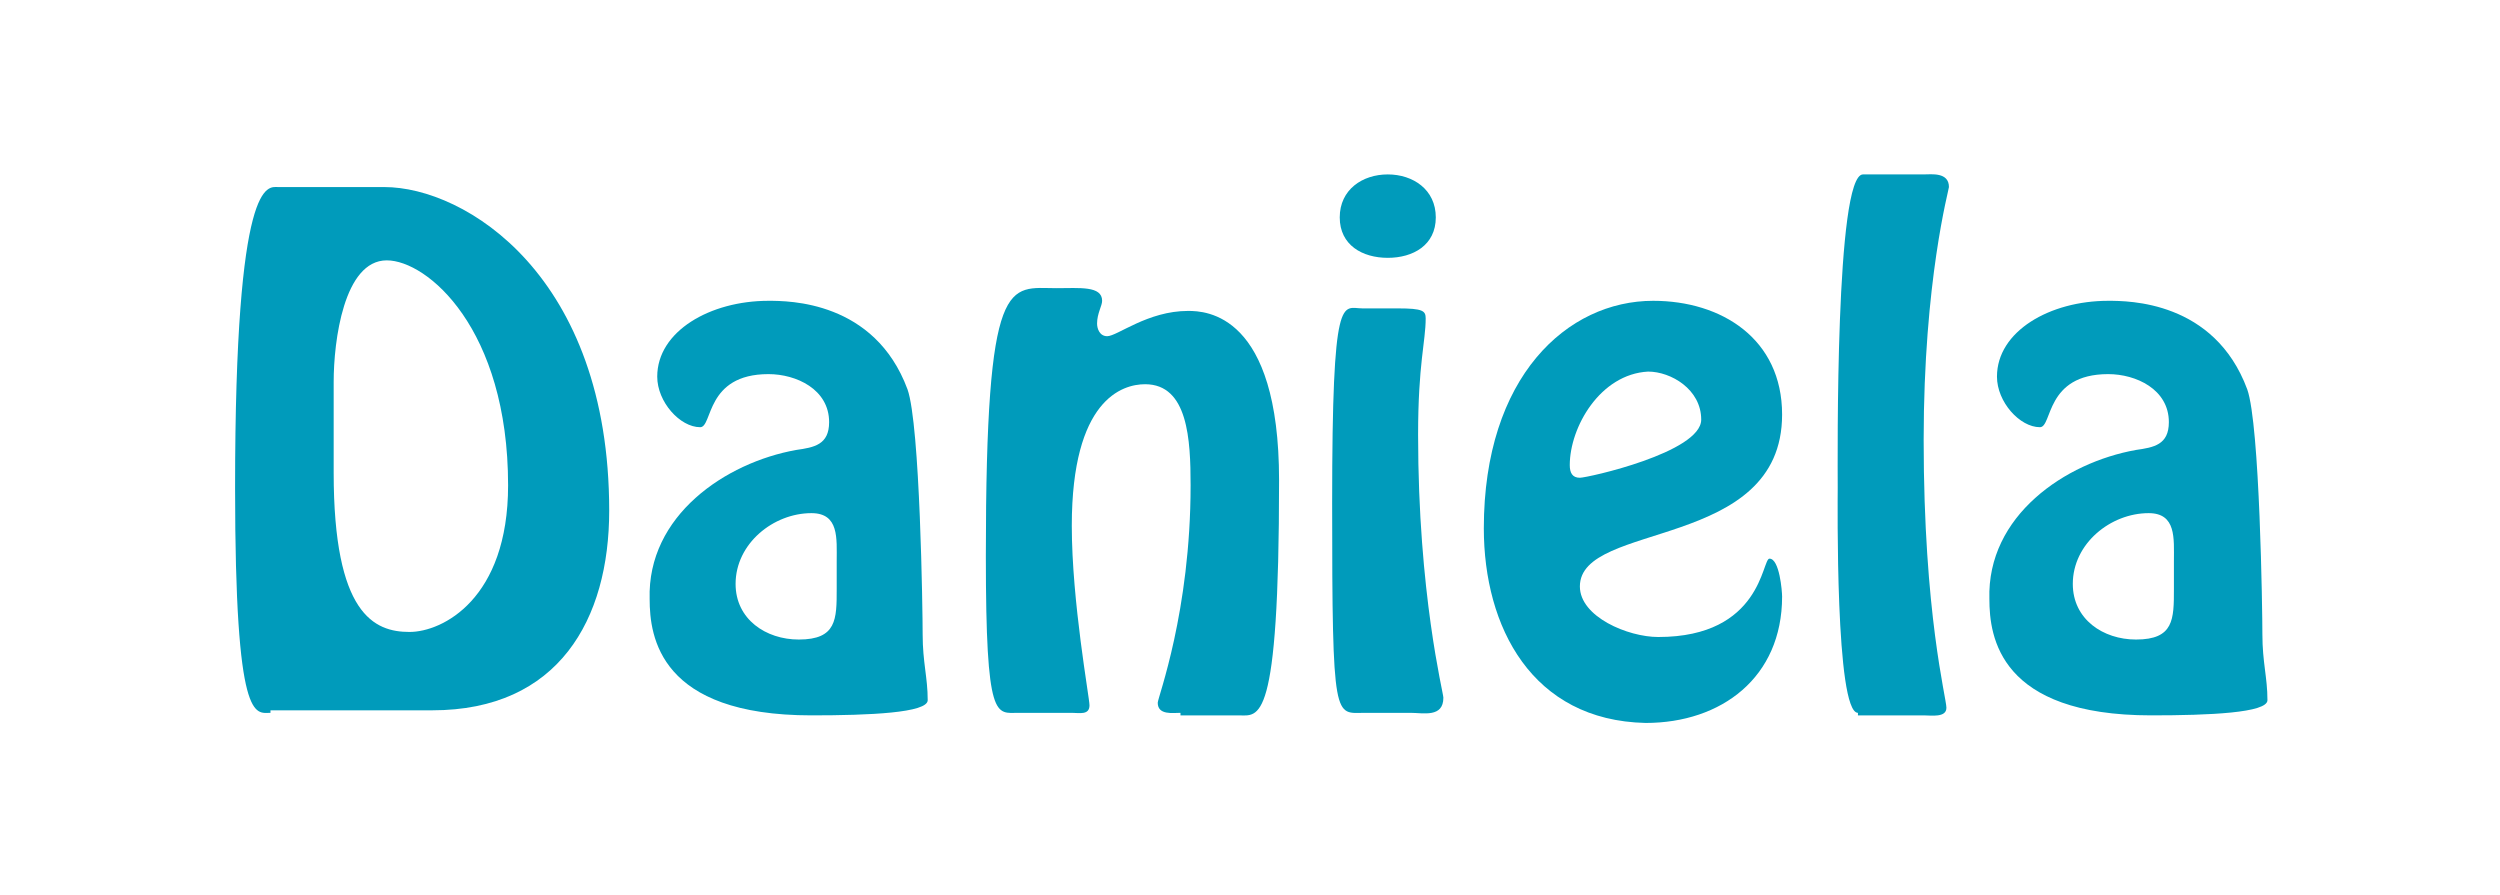
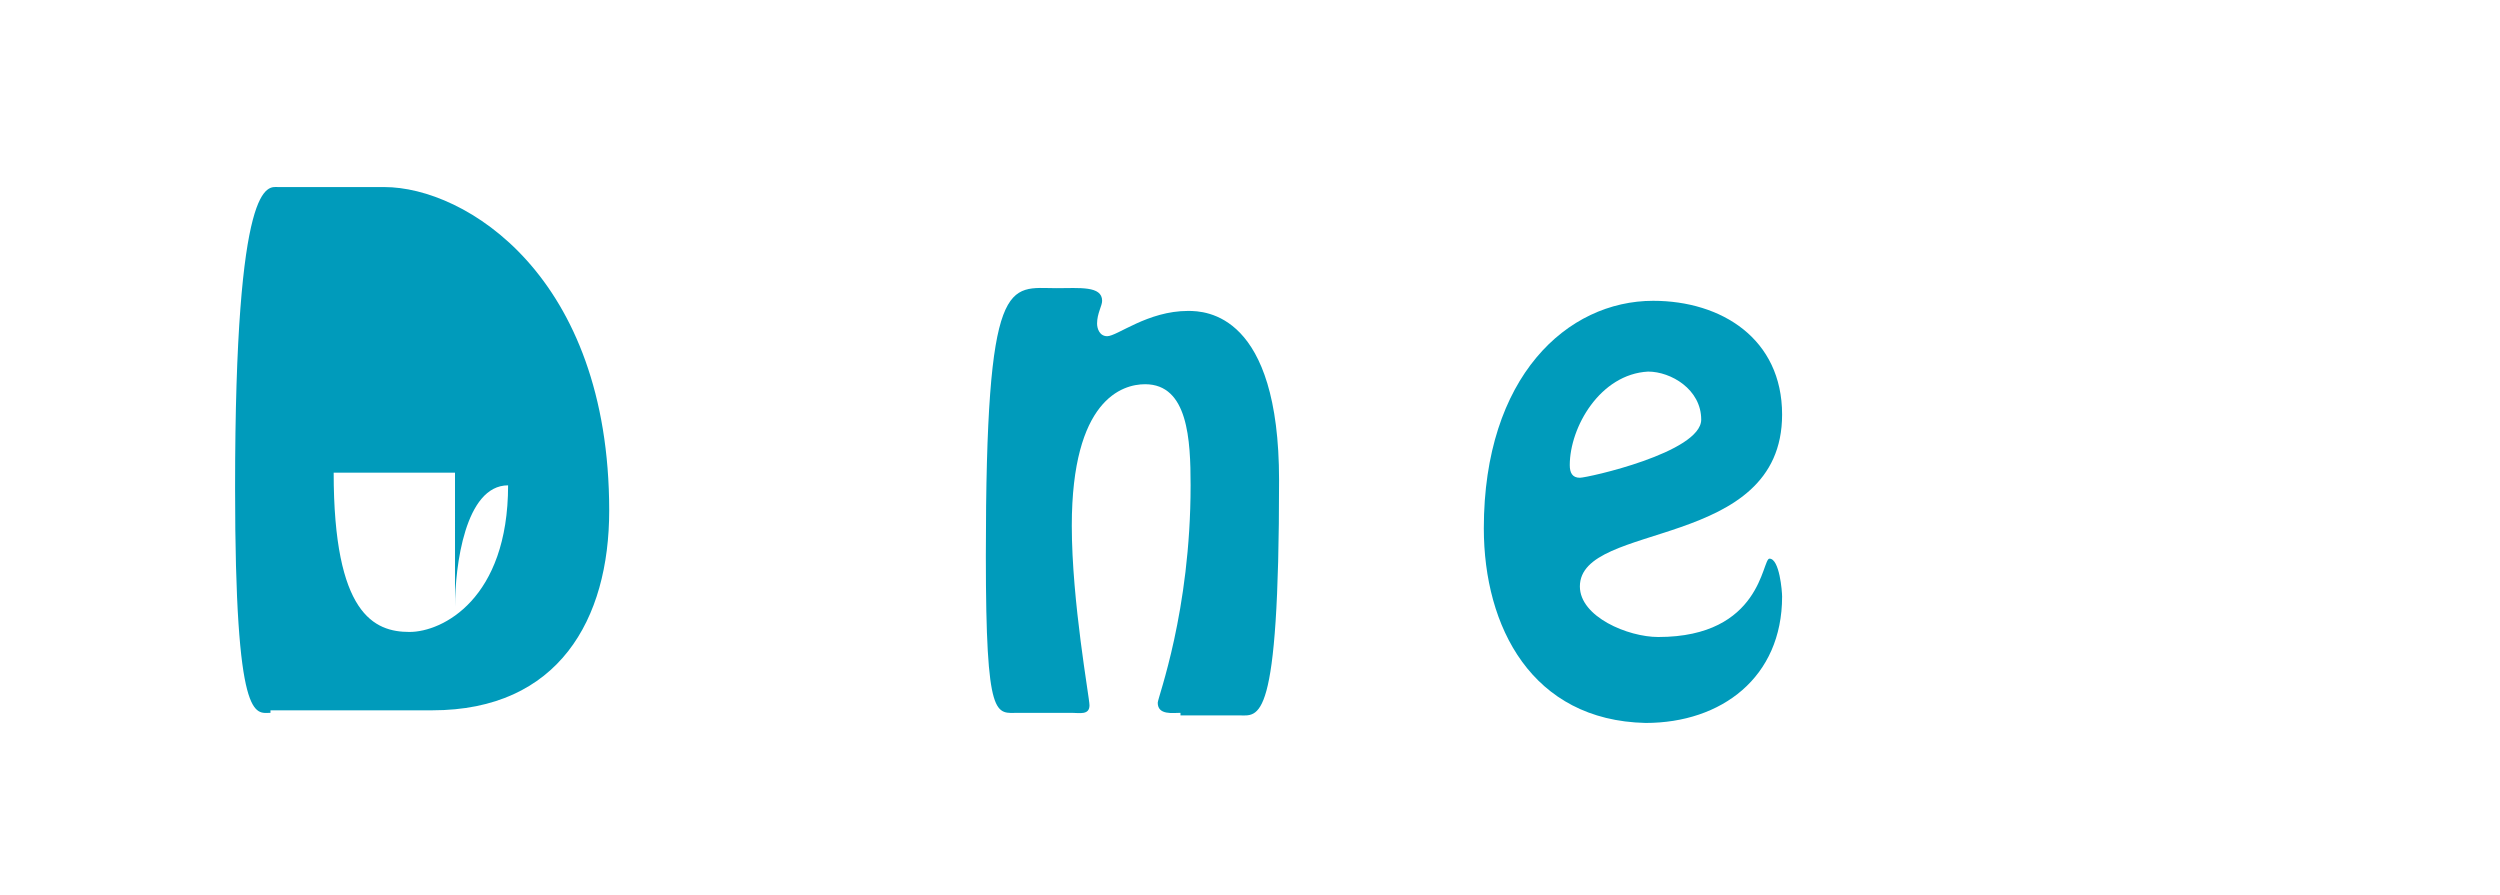
<svg xmlns="http://www.w3.org/2000/svg" version="1.1" id="Ebene_1" x="0px" y="0px" viewBox="0 0 98.9 35.4" style="enable-background:new 0 0 98.9 35.4;" xml:space="preserve">
  <style type="text/css">
	.st0{fill:#009BBB;}
</style>
  <g>
-     <path class="st0" d="M10.7,28.2c-0.6,0-1.4,0.5-1.4-8.9C9.3,6.9,10.6,7.4,11,7.4h4.2c3.2,0,8.9,3.5,8.9,12.8c0,4.3-2,7.9-7,7.9   H10.7z M13.2,18.7c0,5.6,1.6,6.3,3,6.3c1.3,0,3.9-1.3,3.9-5.8c0-6.2-3.2-8.9-4.8-8.9c-1.7,0-2.1,3.2-2.1,4.8V18.7z" />
-     <path class="st0" d="M31.5,17.8c0.7-0.1,1.3-0.2,1.3-1.1c0-1.3-1.3-1.9-2.4-1.9c-2.5,0-2.2,2.1-2.7,2.1c-0.8,0-1.7-1-1.7-2   c0-1.8,2.1-3,4.4-3c0.8,0,4.2,0,5.5,3.5c0.5,1.4,0.6,8.8,0.6,9.7c0,1.1,0.2,1.7,0.2,2.6c0,0.5-2.3,0.6-4.6,0.6   c-6,0-6.4-3.1-6.4-4.6C25.6,20.4,28.7,18.3,31.5,17.8z M33.1,22.2c0-0.9,0.1-1.9-1-1.9c-1.5,0-3,1.2-3,2.8c0,1.4,1.2,2.2,2.5,2.2   c1.5,0,1.5-0.8,1.5-2V22.2z" />
+     <path class="st0" d="M10.7,28.2c-0.6,0-1.4,0.5-1.4-8.9C9.3,6.9,10.6,7.4,11,7.4h4.2c3.2,0,8.9,3.5,8.9,12.8c0,4.3-2,7.9-7,7.9   H10.7z M13.2,18.7c0,5.6,1.6,6.3,3,6.3c1.3,0,3.9-1.3,3.9-5.8c-1.7,0-2.1,3.2-2.1,4.8V18.7z" />
    <path class="st0" d="M46.7,28.2c-0.3,0-0.9,0.1-0.9-0.4c0-0.2,1.3-3.6,1.3-8.6c0-1.8-0.1-4-1.8-4c-0.9,0-2.9,0.6-2.9,5.6   c0,3,0.7,6.8,0.7,7.1c0,0.4-0.4,0.3-0.7,0.3h-2.1c-0.9,0-1.3,0.4-1.3-6.2c0-11.3,0.9-10.6,2.8-10.6c0.9,0,1.8-0.1,1.8,0.5   c0,0.2-0.2,0.5-0.2,0.9c0,0.2,0.1,0.5,0.4,0.5c0.4,0,1.6-1,3.2-1c0.7,0,3.6,0.1,3.6,6.7c0,9.8-0.8,9.3-1.6,9.3H46.7z" />
-     <path class="st0" d="M54,28.2c-1.2,0-1.3,0.5-1.3-8.3c0-8.5,0.4-7.7,1.2-7.7h1.4c1,0,1.1,0.1,1.1,0.4c0,0.9-0.3,1.8-0.3,4.6   c0,6.3,1,10.2,1,10.4c0,0.8-0.8,0.6-1.3,0.6H54z M53,8.6c0-1.1,0.9-1.7,1.9-1.7c1,0,1.9,0.6,1.9,1.7c0,1.1-0.9,1.6-1.9,1.6   C53.9,10.2,53,9.7,53,8.6z" />
    <path class="st0" d="M58.7,20.9c0-6,3.3-9,6.7-9c2.7,0,5.1,1.5,5.1,4.5c0,5.4-8,4.2-8,6.8c0,1.2,1.9,2,3.1,2c4.1,0,4.1-3.1,4.4-3.1   c0.4,0,0.5,1.3,0.5,1.5c0,3.2-2.4,5-5.4,5C60.6,28.5,58.7,24.8,58.7,20.9z M62.1,18.4c0,0.3,0.1,0.5,0.4,0.5c0.3,0,4.8-1,4.8-2.3   c0-1.2-1.2-1.9-2.1-1.9C63.3,14.8,62.1,16.9,62.1,18.4z" />
-     <path class="st0" d="M73.5,28.2c-0.9,0-0.8-8.4-0.8-8.9c0-1.2-0.1-12.4,1-12.4h2.4c0.3,0,1-0.1,1,0.5c0,0.1-1,3.7-1,10   c0,6.9,0.9,10.2,0.9,10.6c0,0.4-0.6,0.3-0.9,0.3H73.5z" />
-     <path class="st0" d="M84.5,17.8c0.7-0.1,1.3-0.2,1.3-1.1c0-1.3-1.3-1.9-2.4-1.9c-2.5,0-2.2,2.1-2.7,2.1c-0.8,0-1.7-1-1.7-2   c0-1.8,2.1-3,4.4-3c0.8,0,4.2,0,5.5,3.5c0.5,1.4,0.6,8.8,0.6,9.7c0,1.1,0.2,1.7,0.2,2.6c0,0.5-2.3,0.6-4.6,0.6   c-6,0-6.4-3.1-6.4-4.6C78.6,20.4,81.7,18.3,84.5,17.8z M86,22.2c0-0.9,0.1-1.9-1-1.9c-1.5,0-3,1.2-3,2.8c0,1.4,1.2,2.2,2.5,2.2   c1.5,0,1.5-0.8,1.5-2V22.2z" />
  </g>
</svg>